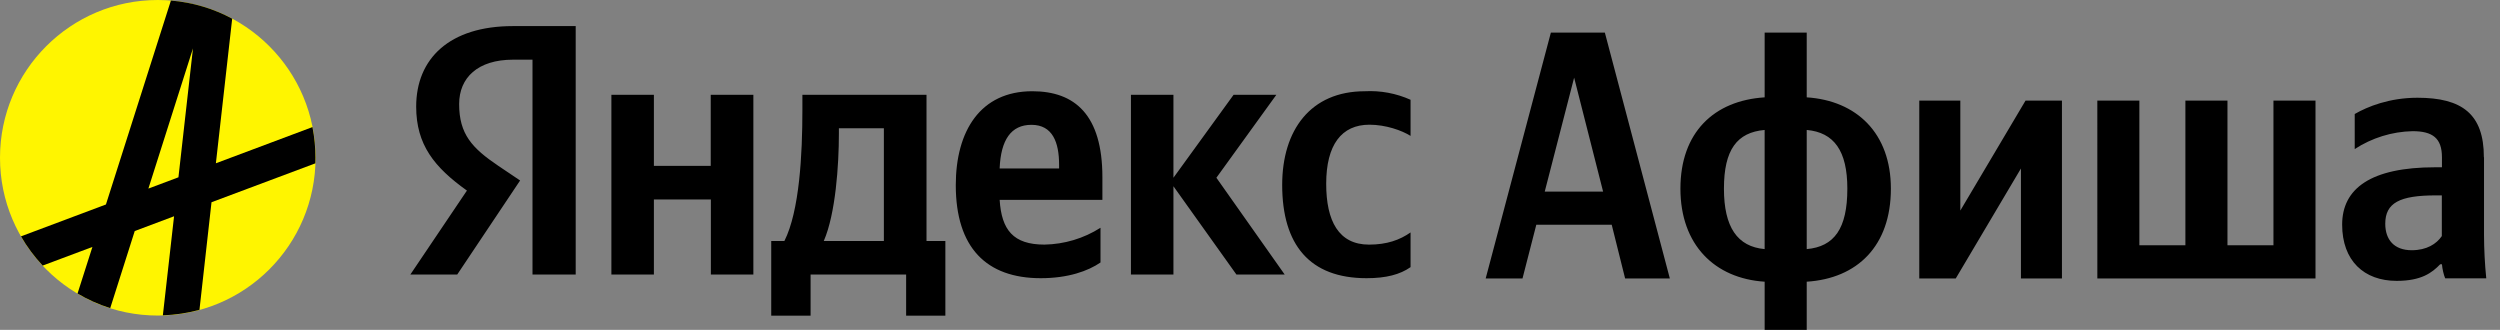
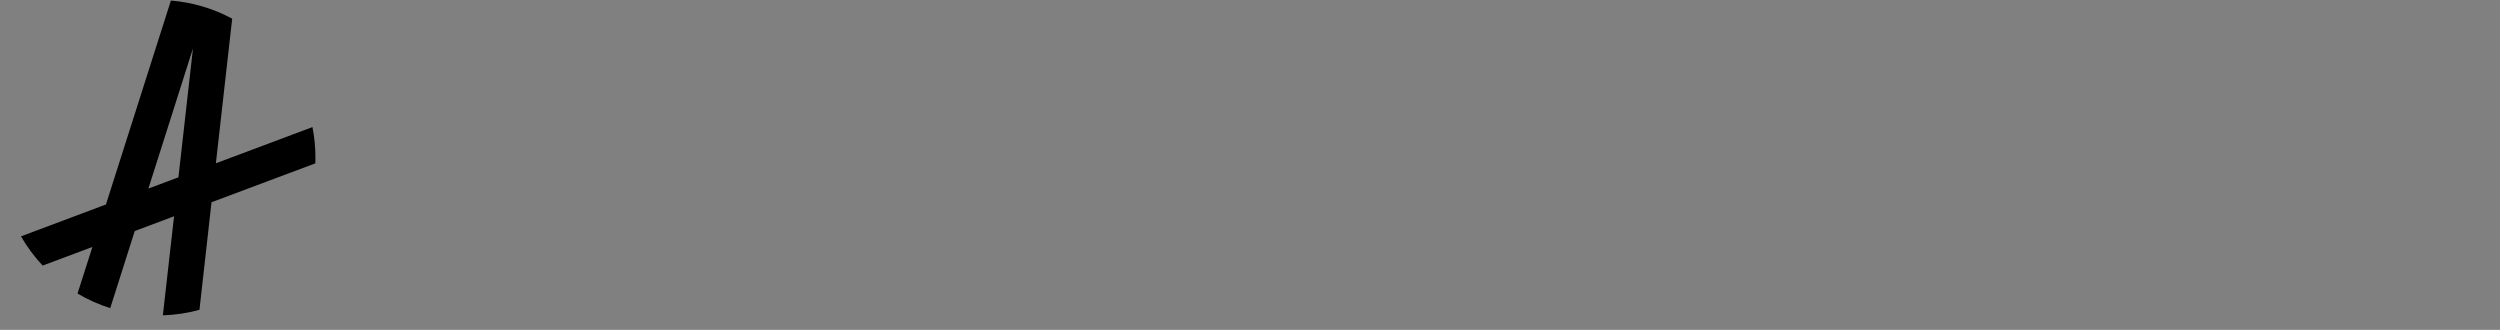
<svg xmlns="http://www.w3.org/2000/svg" width="144" height="19" viewBox="0 0 144 19" fill="none">
  <rect x="0" y="0" width="144" height="19" fill="#808080" stroke="none" />
-   <path d="M9.088 18.176C14.107 18.176 18.176 14.107 18.176 9.088C18.176 4.069 14.107 0 9.088 0C4.069 0 0 4.069 0 9.088C0 14.107 4.069 18.176 9.088 18.176Z" fill="#FFF500" />
  <path fill-rule="evenodd" clip-rule="evenodd" d="M9.381 18.163L10.026 12.457L7.761 13.308L6.349 17.749C5.685 17.539 5.054 17.255 4.466 16.907L5.323 14.224L2.458 15.297C1.98 14.787 1.56 14.223 1.209 13.614L6.102 11.778L9.844 0.032C11.113 0.136 12.307 0.502 13.374 1.075L12.435 9.405L17.997 7.32C18.11 7.891 18.169 8.481 18.169 9.084H18.169C18.169 9.193 18.167 9.301 18.163 9.409L12.183 11.649L11.489 17.846C10.814 18.03 10.109 18.139 9.381 18.163ZM11.114 2.791L8.547 10.862L10.278 10.213L11.114 2.799V2.791Z" fill="black" />
-   <path fill-rule="evenodd" clip-rule="evenodd" d="M96.183 16.04L92.44 1.879H89.33L85.575 16.04H87.696L88.491 12.946H92.835L93.607 16.04H96.183ZM88.98 11.023L90.67 4.472L92.339 11.038H88.98V11.023ZM104.067 1.879H101.644V5.607C98.726 5.793 96.792 7.626 96.792 10.866C96.792 14.106 98.77 16.04 101.644 16.226V19H104.067V16.226C106.981 16.04 108.915 14.169 108.915 10.866C108.915 7.671 106.94 5.794 104.067 5.607V1.879ZM99.299 10.866C99.299 8.623 100.05 7.626 101.643 7.485V14.348C100.073 14.207 99.299 13.087 99.299 10.866ZM106.407 10.866C106.407 13.165 105.657 14.207 104.067 14.348V7.485C105.641 7.626 106.407 8.687 106.407 10.866ZM110.55 5.794V16.04H112.651L116.406 9.705V16.04H118.768V5.794H116.671L112.915 12.128V5.794H110.55ZM120.807 16.04H133.373V5.794H130.951V14.129H128.302V5.794H125.879V14.129H123.228V5.794H120.806L120.807 16.04ZM143.071 9.052C143.071 6.567 141.81 5.63 139.245 5.63C137.632 5.63 136.371 6.138 135.632 6.567V8.586C136.625 7.94 137.778 7.581 138.965 7.556C140.126 7.556 140.656 7.963 140.656 9.06V9.635H140.268C136.557 9.635 134.908 10.859 134.908 12.938C134.908 15.017 136.169 16.178 138.047 16.178C139.472 16.178 140.085 15.711 140.555 15.222H140.656C140.678 15.488 140.757 15.835 140.843 16.032H143.209C143.124 15.2 143.083 14.364 143.079 13.524V9.06L143.071 9.052ZM140.649 13.598C140.342 14.05 139.775 14.413 138.916 14.413C137.898 14.413 137.391 13.804 137.391 12.886C137.391 11.683 138.227 11.254 140.305 11.254H140.649V13.598Z" fill="black" />
-   <path fill-rule="evenodd" clip-rule="evenodd" d="M30.672 15.813H33.16V1.503H29.539C25.888 1.503 23.972 3.381 23.972 6.138C23.972 8.341 25.02 9.638 26.895 10.977L23.637 15.812H26.337L29.958 10.396L28.706 9.554C27.185 8.528 26.447 7.725 26.447 5.994C26.447 4.475 27.518 3.437 29.554 3.437H30.672V15.82V15.813ZM78.713 16.024C79.841 16.024 80.644 15.812 81.248 15.387V13.388C80.632 13.821 79.885 14.09 78.856 14.09C77.106 14.09 76.389 12.728 76.389 10.586C76.389 8.342 77.271 7.183 78.879 7.183C79.822 7.183 80.753 7.515 81.248 7.828V5.747C80.421 5.376 79.516 5.207 78.611 5.256C75.484 5.256 73.854 7.501 73.854 10.649C73.854 14.104 75.439 16.024 78.713 16.024ZM63.389 15.119V13.119C62.423 13.735 61.302 14.07 60.16 14.089C58.363 14.089 57.689 13.244 57.58 11.513H63.498V10.208C63.498 6.61 61.906 5.255 59.458 5.255C56.474 5.255 55.053 7.538 55.053 10.664C55.053 14.27 56.822 16.024 59.948 16.024C61.521 16.024 62.671 15.613 63.389 15.119ZM40.938 5.459V9.555H37.664V5.459H35.216V15.812H37.664V11.49H40.946V15.812H43.394V5.459H40.938ZM54.453 13.882H53.367V5.459H46.218V6.341C46.218 8.876 46.053 12.15 45.181 13.882H44.423V18.182H46.69V15.813H52.193V18.182H54.453V13.882H54.453ZM71.218 15.813L67.59 10.728V15.813H65.142V5.459H67.59V10.238L71.056 5.459H73.519L70.064 10.238L73.998 15.813H71.218ZM59.412 7.19C60.631 7.19 61.004 8.201 61.004 9.492V9.703H57.579C57.647 8.05 58.24 7.19 59.412 7.19ZM50.911 13.882H47.449C48.132 12.316 48.32 9.491 48.32 7.703V7.39H50.911V13.882Z" fill="black" />
</svg>